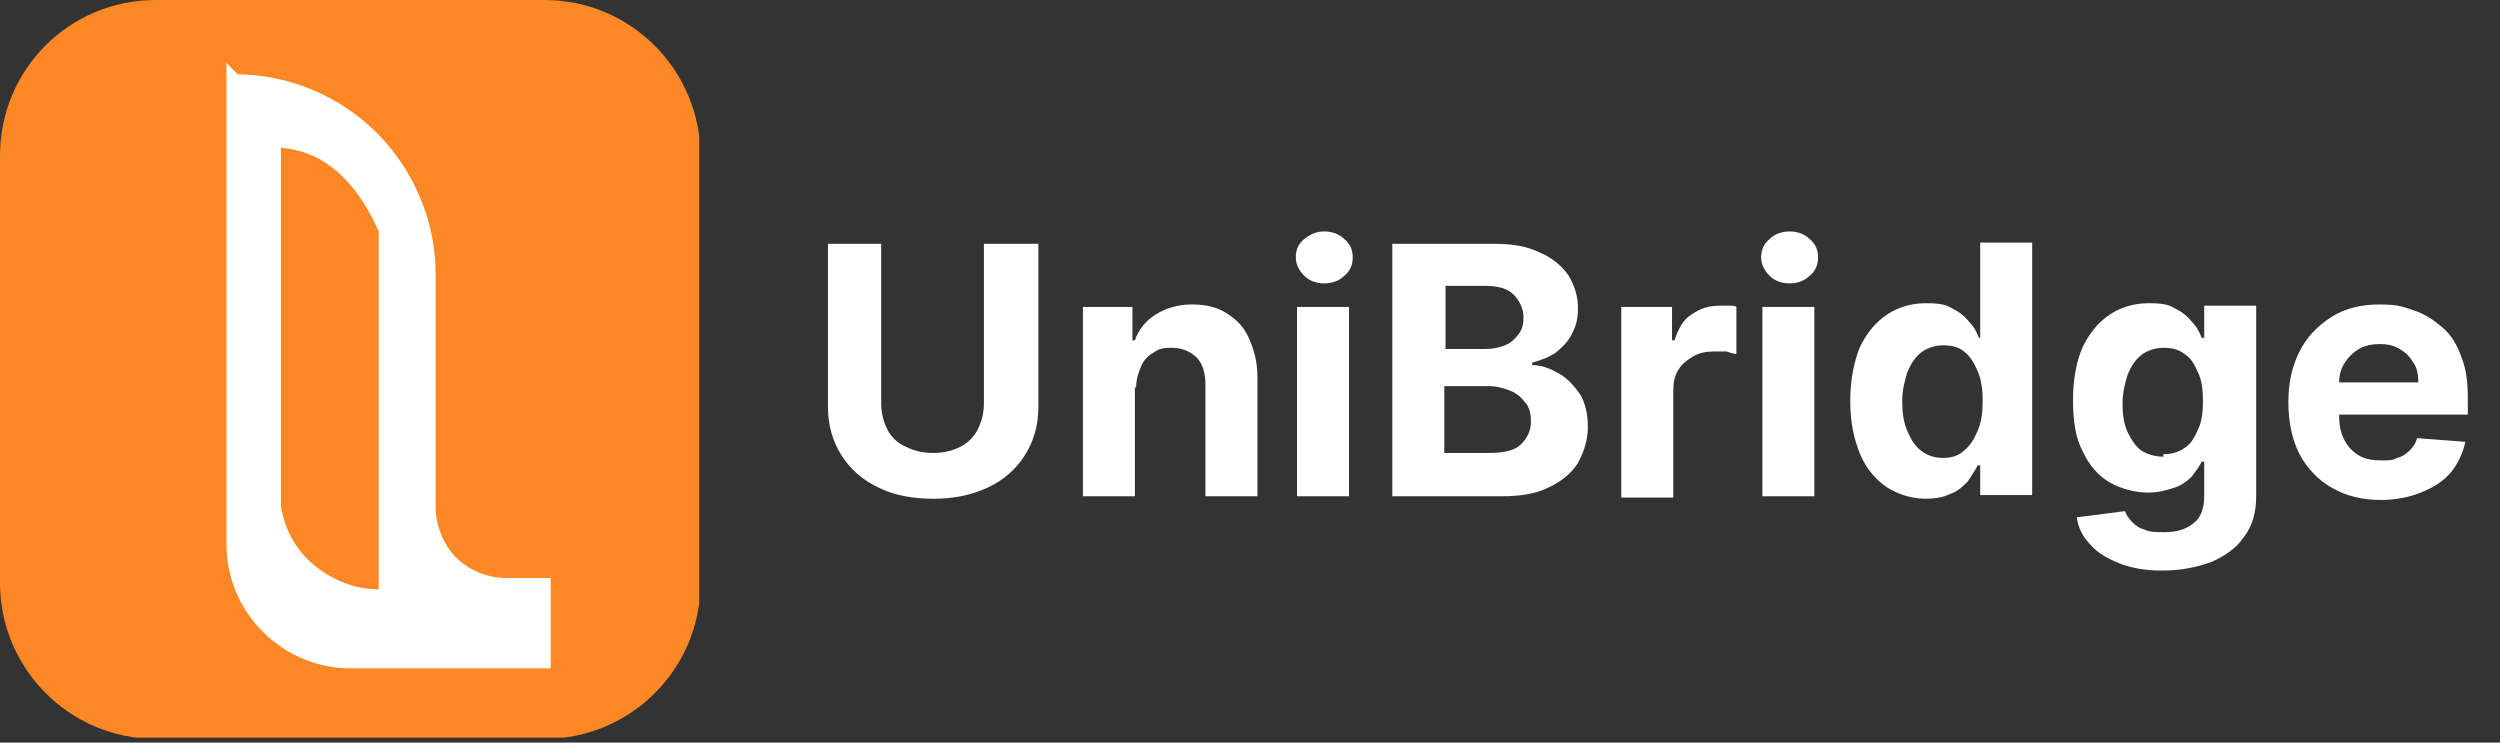
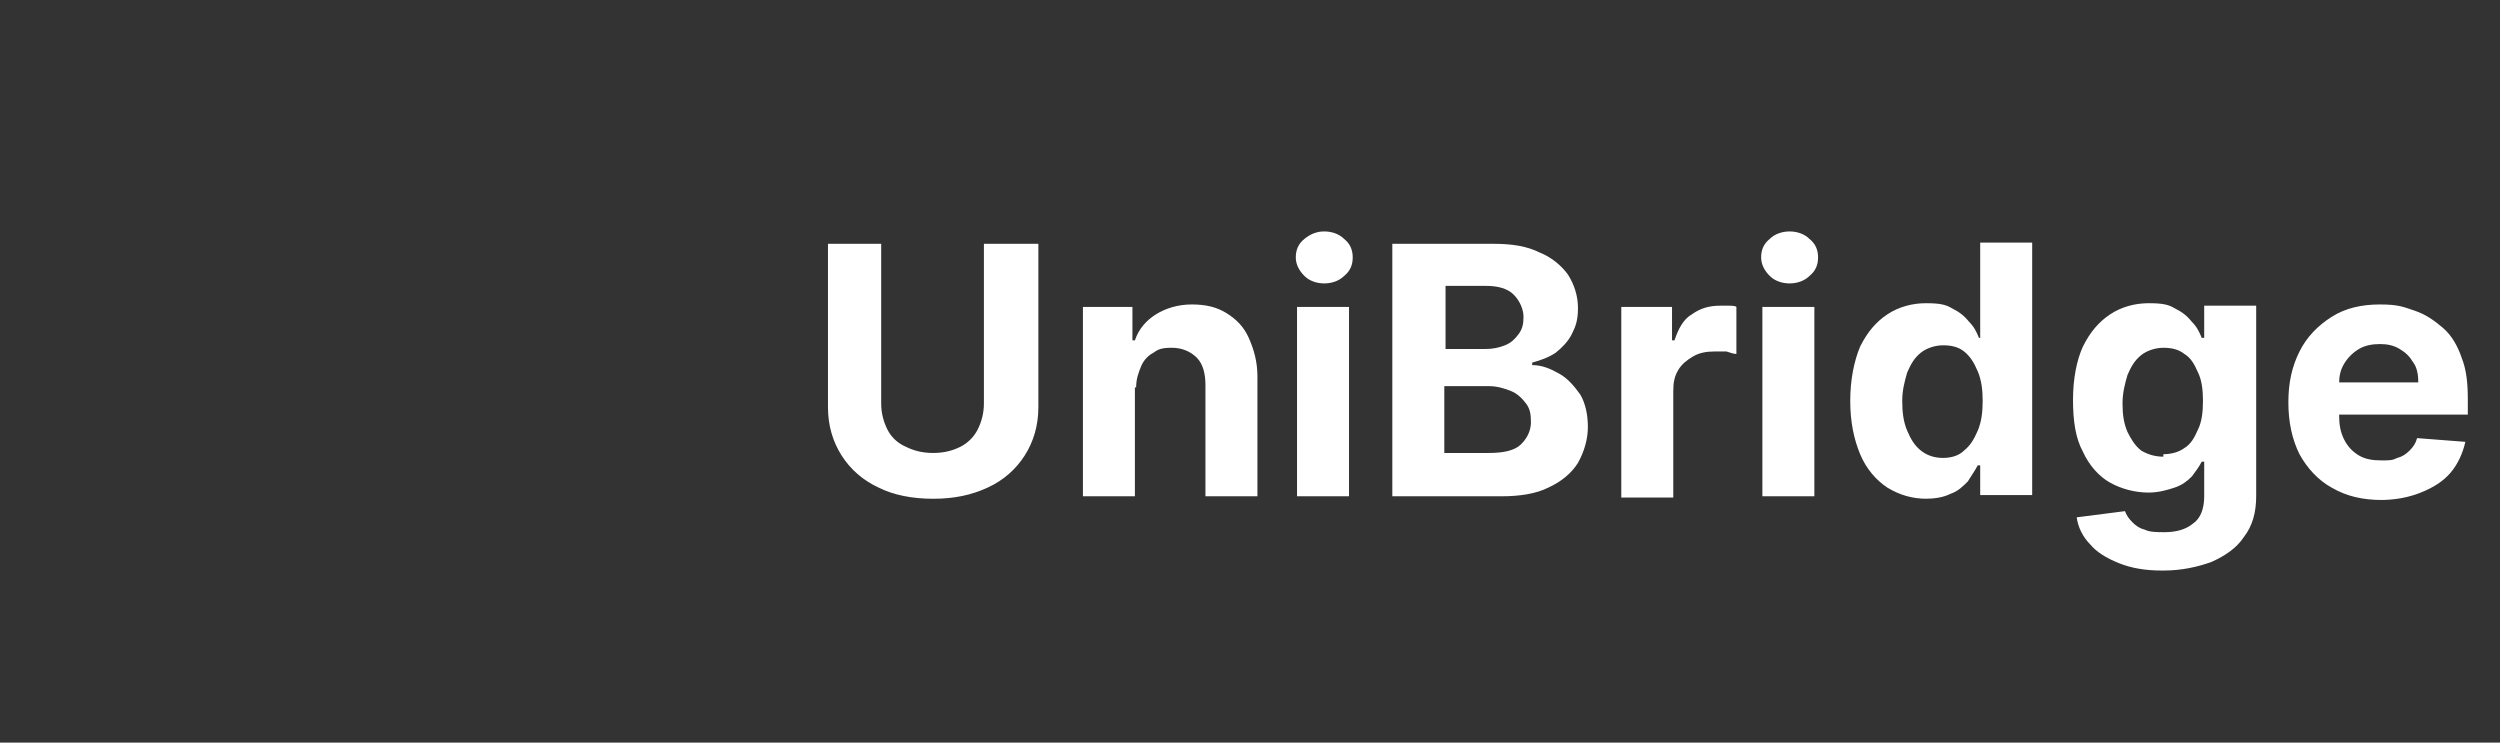
<svg xmlns="http://www.w3.org/2000/svg" id="Capa_1" version="1.1" viewBox="0 0 202 60">
  <rect x="0" y="0" width="202" height="60" fill="#333333" stroke="none" />
  <defs>
    <style>
      .st0 {
        fill: none;
      }

      .st1 {
        stroke: #fff;
      }

      .st1, .st2 {
        fill: #fff;
      }

      .st3, .st4 {
        fill: #fc8825;
      }

      .st4 {
        stroke: #fc8825;
      }

      .st5 {
        clip-path: url(#clippath);
      }
    </style>
    <clipPath id="clippath">
      <rect class="st0" width="56.5" height="59.6" />
    </clipPath>
  </defs>
  <g class="st5">
    <g>
-       <path class="st3" d="M44,0H12.6C5.6,0,0,5.6,0,12.6v34.5c0,6.9,5.6,12.6,12.6,12.6h31.4c6.9,0,12.6-5.6,12.6-12.6V12.6c0-6.9-5.6-12.6-12.6-12.6Z" />
-       <path class="st1" d="M18.8,6.3v37.7c0,2.5,1,4.9,2.8,6.7s4.2,2.8,6.7,2.8h15.7v-6.3h-3.1c-1.7,0-3.3-.7-4.4-1.8s-1.8-2.8-1.8-4.4v-18.8c0-2.1-.4-4.1-1.2-6-.8-1.9-1.9-3.6-3.4-5.1-2.9-2.9-6.9-4.6-11.1-4.6Z" />
-       <path class="st4" d="M23.2,12.6v28.3c.3,1.7,1.1,3.2,2.4,4.3,1.3,1.1,2.9,1.8,4.5,1.9v-28.3c-.8-1.8-1.8-3.3-3-4.4-1.2-1.1-2.5-1.7-3.9-1.9Z" />
-     </g>
+       </g>
  </g>
  <path class="st2" d="M79.6,19.7h4.3v13.2c0,1.5-.4,2.8-1.1,3.9-.7,1.1-1.7,2-3,2.6-1.3.6-2.7.9-4.4.9s-3.2-.3-4.4-.9c-1.3-.6-2.3-1.5-3-2.6-.7-1.1-1.1-2.4-1.1-3.9v-13.2h4.3v12.9c0,.8.2,1.5.5,2.1.3.6.8,1.1,1.5,1.4.6.3,1.3.5,2.2.5s1.6-.2,2.2-.5c.6-.3,1.1-.8,1.4-1.4.3-.6.5-1.3.5-2.1v-12.9ZM91.7,31.3v8.8h-4.2v-15.3h4v2.7h.2c.3-.9.9-1.6,1.7-2.1.8-.5,1.8-.8,2.9-.8s2,.2,2.8.7c.8.5,1.4,1.1,1.8,2,.4.9.7,1.9.7,3.1v9.7h-4.2v-9c0-.9-.2-1.7-.7-2.2-.5-.5-1.2-.8-2-.8s-1.1.1-1.5.4c-.4.2-.8.6-1,1.1-.2.5-.4,1-.4,1.7ZM104.8,40.1v-15.3h4.2v15.3h-4.2ZM107,22.9c-.6,0-1.2-.2-1.6-.6-.4-.4-.7-.9-.7-1.5s.2-1.1.7-1.5c.5-.4,1-.6,1.6-.6s1.2.2,1.6.6c.5.4.7.9.7,1.5s-.2,1.1-.7,1.5c-.4.4-1,.6-1.6.6ZM112.5,40.1v-20.4h8.2c1.5,0,2.7.2,3.7.7,1,.4,1.8,1.1,2.3,1.8.5.8.8,1.7.8,2.7s-.2,1.5-.5,2.1c-.3.6-.8,1.1-1.3,1.5-.6.4-1.2.6-1.9.8v.2c.8,0,1.5.3,2.2.7.7.4,1.2,1,1.7,1.7.4.7.6,1.6.6,2.6s-.3,2-.8,2.9c-.5.8-1.3,1.5-2.4,2-1,.5-2.3.7-3.8.7h-8.7ZM116.8,36.6h3.5c1.2,0,2.1-.2,2.6-.7.5-.5.8-1.1.8-1.8s-.1-1.1-.4-1.5c-.3-.4-.7-.8-1.2-1-.5-.2-1.1-.4-1.8-.4h-3.6v5.4ZM116.8,28.2h3.2c.6,0,1.1-.1,1.6-.3.5-.2.8-.5,1.1-.9.3-.4.4-.8.4-1.4s-.3-1.3-.8-1.8c-.5-.5-1.3-.7-2.2-.7h-3.3v5ZM131,40.1v-15.3h4.1v2.7h.2c.3-.9.7-1.7,1.4-2.1.7-.5,1.4-.7,2.3-.7s.4,0,.7,0c.2,0,.5,0,.6.1v3.8c-.2,0-.5-.1-.8-.2-.4,0-.7,0-1,0-.6,0-1.2.1-1.7.4-.5.3-.9.6-1.2,1.1-.3.5-.4,1-.4,1.7v8.6h-4.2ZM142.4,40.1v-15.3h4.2v15.3h-4.2ZM144.6,22.9c-.6,0-1.2-.2-1.6-.6-.4-.4-.7-.9-.7-1.5s.2-1.1.7-1.5c.4-.4,1-.6,1.6-.6s1.2.2,1.6.6c.5.4.7.9.7,1.5s-.2,1.1-.7,1.5c-.4.4-1,.6-1.6.6ZM155.7,40.3c-1.2,0-2.2-.3-3.2-.9-.9-.6-1.7-1.5-2.2-2.7-.5-1.2-.8-2.6-.8-4.3s.3-3.2.8-4.4c.6-1.2,1.3-2,2.2-2.6.9-.6,2-.9,3.1-.9s1.6.1,2.1.4c.6.3,1,.6,1.4,1.1.4.4.6.8.8,1.3h.1v-7.7h4.2v20.4h-4.2v-2.4h-.2c-.2.4-.5.8-.8,1.3-.4.4-.8.8-1.4,1-.6.3-1.3.4-2.1.4ZM157,37c.7,0,1.3-.2,1.7-.6.5-.4.8-.9,1.1-1.6.3-.7.4-1.5.4-2.4s-.1-1.7-.4-2.4c-.3-.7-.6-1.2-1.1-1.6-.5-.4-1.1-.5-1.7-.5s-1.3.2-1.8.6c-.5.4-.8.9-1.1,1.6-.2.7-.4,1.4-.4,2.3s.1,1.7.4,2.4c.3.7.6,1.2,1.1,1.6.5.4,1.1.6,1.8.6ZM174.7,46.1c-1.4,0-2.5-.2-3.5-.6-1-.4-1.8-.9-2.3-1.5-.6-.6-1-1.4-1.1-2.2l3.9-.5c.1.3.3.6.6.9.3.3.6.5,1,.6.4.2,1,.2,1.6.2.9,0,1.7-.2,2.3-.7.6-.4.9-1.2.9-2.2v-2.8h-.2c-.2.4-.5.8-.8,1.2-.4.4-.8.7-1.4.9-.6.2-1.3.4-2.1.4-1.1,0-2.2-.3-3.1-.8-.9-.5-1.7-1.4-2.2-2.5-.6-1.1-.8-2.5-.8-4.2s.3-3.2.8-4.3c.6-1.2,1.3-2,2.2-2.6.9-.6,2-.9,3.1-.9s1.6.1,2.1.4c.6.3,1,.6,1.4,1.1.4.4.6.8.8,1.3h.2v-2.6h4.2v15.4c0,1.3-.3,2.4-1,3.3-.6.9-1.5,1.5-2.6,2-1.1.4-2.4.7-3.9.7ZM174.8,36.7c.7,0,1.3-.2,1.7-.5.5-.3.8-.8,1.1-1.5.3-.6.4-1.4.4-2.3s-.1-1.7-.4-2.3c-.3-.7-.6-1.2-1.1-1.5-.5-.4-1.1-.5-1.7-.5s-1.3.2-1.8.6c-.5.4-.8.9-1.1,1.6-.2.7-.4,1.4-.4,2.3s.1,1.6.4,2.3c.3.6.6,1.1,1.1,1.5.5.3,1.1.5,1.8.5ZM192.5,40.4c-1.6,0-2.9-.3-4.1-1-1.1-.6-2-1.6-2.6-2.7-.6-1.2-.9-2.6-.9-4.2s.3-2.9.9-4.1c.6-1.2,1.5-2.1,2.6-2.8,1.1-.7,2.4-1,3.9-1s1.9.2,2.8.5c.9.3,1.6.8,2.3,1.4.7.6,1.2,1.5,1.5,2.4.4,1,.5,2.1.5,3.4v1.2h-12.9v-2.6h8.9c0-.6-.1-1.2-.4-1.6-.3-.5-.6-.8-1.1-1.1-.5-.3-1-.4-1.6-.4s-1.2.1-1.7.4c-.5.3-.9.7-1.2,1.2-.3.5-.4,1-.4,1.6v2.5c0,.8.1,1.4.4,2,.3.6.7,1,1.2,1.3.5.3,1.1.4,1.8.4s.9,0,1.3-.2c.4-.1.7-.3,1-.6.3-.3.5-.6.6-1l3.9.3c-.2.9-.6,1.8-1.2,2.5-.6.7-1.4,1.2-2.4,1.6-1,.4-2.1.6-3.3.6Z" />
</svg>